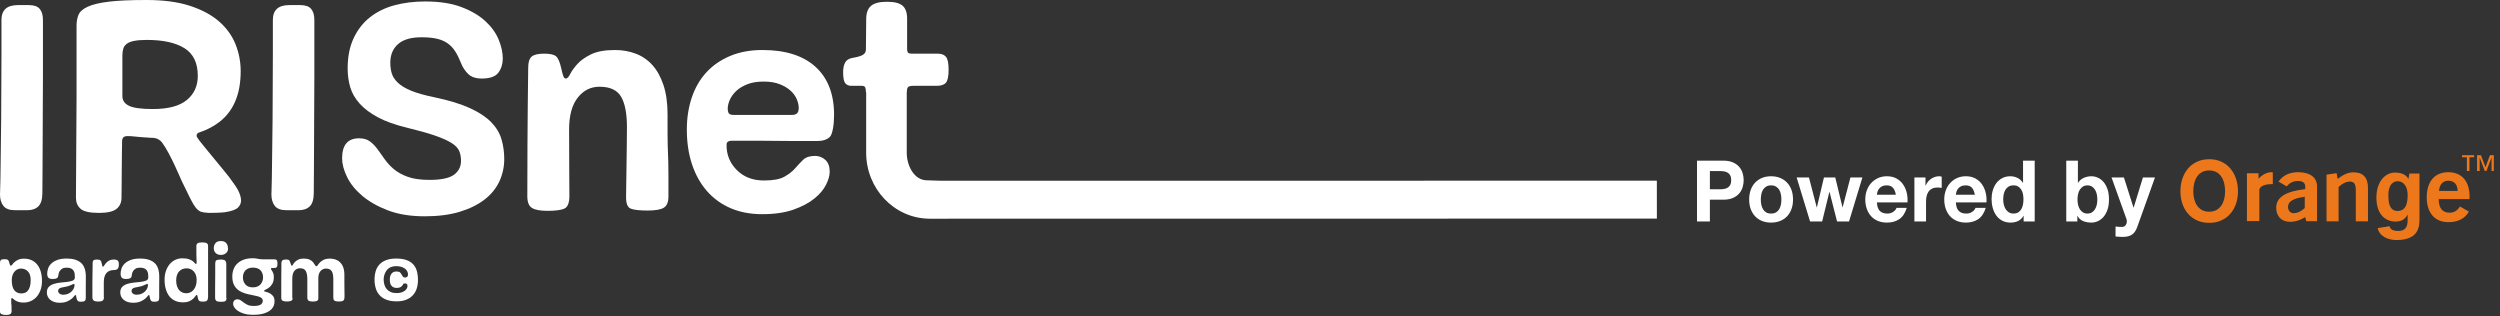
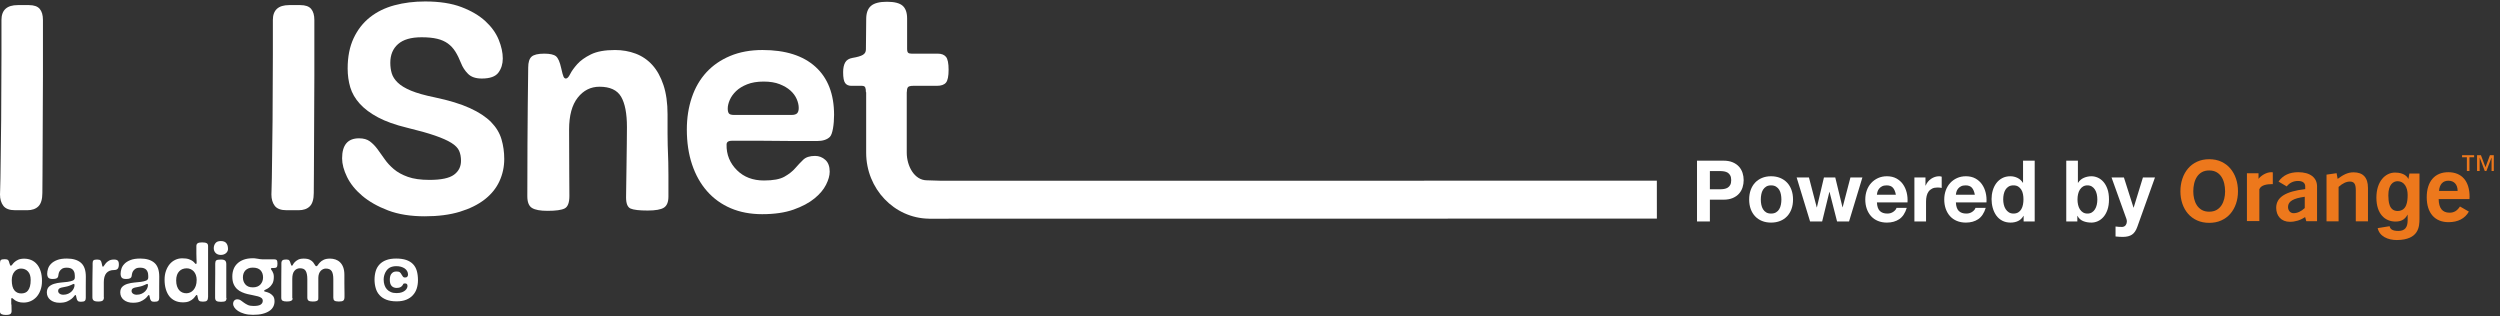
<svg xmlns="http://www.w3.org/2000/svg" width="100%" height="inherit" viewBox="0 0 427 54" fill="none">
  <rect x="0" y="0" width="427" height="54" fill="#333333" stroke="none" />
  <path d="M3.044 0.871C1.18 0.871 0.25 1.718 0.25 3.411V9.319C0.25 12.015 0.232 15.729 0.2 20.463C0.166 22.951 0.141 24.998 0.125 26.605C0.108 28.211 0.091 29.481 0.075 30.414C0.058 31.347 0.041 32.02 0.025 32.435C0.008 32.85 0 33.109 0 33.213C0 34.008 0.191 34.656 0.574 35.156C0.956 35.657 1.63 35.907 2.595 35.907H4.64C5.472 35.907 6.113 35.683 6.562 35.234C7.011 34.785 7.236 34.025 7.236 32.953C7.236 32.332 7.243 31.226 7.261 29.636C7.277 28.048 7.286 26.277 7.286 24.324C7.286 22.372 7.293 20.385 7.31 18.363C7.327 16.342 7.335 14.572 7.335 13.051V3.411C7.335 2.582 7.152 1.952 6.786 1.519C6.42 1.088 5.805 0.871 4.94 0.871H3.044Z" class="path-white" style="fill: rgb(255, 255, 255);" />
-   <path d="M33.938 22.658C35.34 22.199 36.55 21.562 37.573 20.75C39.928 18.879 41.108 16.018 41.108 12.172C41.108 10.562 40.813 9.025 40.226 7.553C39.634 6.084 38.7 4.79 37.423 3.671C36.142 2.552 34.483 1.661 32.447 0.996C30.407 0.331 27.943 0 25.046 0C22.316 0 20.161 0.095 18.579 0.287C16.997 0.48 15.794 0.771 14.968 1.152C14.142 1.538 13.621 2.003 13.404 2.544C13.183 3.086 13.075 3.689 13.075 4.354V16.632L12.973 33.795C12.973 34.565 13.232 35.183 13.757 35.656C14.278 36.128 15.328 36.364 16.913 36.364C18.327 36.364 19.321 36.139 19.895 35.681C20.465 35.227 20.752 34.598 20.752 33.795C20.752 33.373 20.759 32.675 20.776 31.694C20.794 30.716 20.801 29.539 20.801 28.488C20.801 27.438 20.811 26.486 20.829 25.628C20.843 24.774 20.853 24.276 20.853 24.134C20.853 23.854 20.92 23.636 21.056 23.476C21.189 23.32 21.441 23.244 21.812 23.244C22.148 23.244 22.47 23.262 22.771 23.295C23.075 23.331 23.436 23.364 23.859 23.4C24.279 23.436 24.776 23.469 25.35 23.505C25.749 23.527 25.751 23.546 26.3 23.553C26.305 23.554 26.313 23.556 26.323 23.558C26.854 23.637 27.346 23.9 27.677 24.338C29.07 26.181 30.914 30.677 31.043 30.924C31.215 31.255 31.659 32.156 31.876 32.625C32.093 33.097 32.37 33.654 32.709 34.293C32.937 34.744 33.167 35.122 33.405 35.427C33.639 35.733 33.902 35.962 34.189 36.111C34.479 36.263 35.246 36.347 35.662 36.361C36.075 36.376 37.776 36.34 38.441 36.242C39.539 36.081 40.341 35.791 40.698 35.402C41.167 34.889 41.244 34.355 41.118 33.737C41.023 33.257 40.813 32.741 40.491 32.189C40.169 31.633 39.48 30.735 39.119 30.226C38.755 29.717 34.348 24.438 34.054 24.006L33.681 23.472C33.478 23.18 33.608 22.766 33.938 22.658ZM31.915 17.076C30.669 18.108 28.734 18.624 26.106 18.624C24.153 18.624 22.799 18.442 22.04 18.075C21.284 17.708 20.902 17.155 20.902 16.421V9.497C20.902 9.043 20.955 8.647 21.056 8.316C21.154 7.981 21.357 7.705 21.662 7.476C21.963 7.247 22.393 7.083 22.949 6.978C23.506 6.873 24.22 6.818 25.094 6.818C27.855 6.818 29.997 7.291 31.512 8.236C33.027 9.181 33.783 10.755 33.783 12.957C33.783 14.673 33.161 16.047 31.915 17.076Z" class="path-white" style="fill: rgb(255, 255, 255);" />
  <path d="M49.4 0.871C47.536 0.871 46.605 1.718 46.605 3.411V9.319C46.605 12.015 46.588 15.729 46.555 20.463C46.522 22.951 46.497 24.998 46.48 26.605C46.463 28.211 46.447 29.481 46.43 30.414C46.413 31.347 46.397 32.02 46.381 32.435C46.363 32.85 46.356 33.109 46.356 33.213C46.356 34.008 46.547 34.656 46.929 35.156C47.311 35.657 47.985 35.907 48.95 35.907H50.996C51.827 35.907 52.468 35.683 52.917 35.234C53.367 34.785 53.591 34.025 53.591 32.953C53.591 32.332 53.599 31.226 53.616 29.636C53.632 28.048 53.641 26.277 53.641 24.324C53.641 22.372 53.649 20.385 53.666 18.363C53.682 16.342 53.691 14.572 53.691 13.051V3.411C53.691 2.582 53.508 1.952 53.142 1.519C52.775 1.088 52.16 0.871 51.296 0.871H49.4Z" class="path-white" style="fill: rgb(255, 255, 255);" />
  <path d="M77.542 29.843C76.744 30.432 75.347 30.725 73.351 30.725C71.854 30.725 70.623 30.552 69.658 30.206C68.693 29.862 67.894 29.421 67.263 28.885C66.631 28.35 66.107 27.779 65.691 27.175C65.275 26.571 64.868 26 64.469 25.464C64.07 24.929 63.637 24.488 63.171 24.143C62.705 23.798 62.09 23.624 61.325 23.624C59.395 23.624 58.431 24.765 58.431 27.045C58.431 28.013 58.713 29.075 59.279 30.233C59.845 31.39 60.709 32.461 61.874 33.446C63.038 34.431 64.502 35.26 66.265 35.934C68.028 36.607 70.124 36.945 72.553 36.945C74.848 36.945 76.844 36.685 78.54 36.167C80.237 35.649 81.65 34.949 82.782 34.068C83.912 33.187 84.753 32.151 85.302 30.958C85.851 29.766 86.125 28.497 86.125 27.149C86.125 25.974 85.967 24.851 85.651 23.78C85.335 22.71 84.744 21.733 83.88 20.852C83.014 19.97 81.809 19.176 80.262 18.468C78.715 17.76 76.711 17.146 74.249 16.628C72.553 16.283 71.205 15.902 70.207 15.488C69.209 15.073 68.453 14.615 67.937 14.114C67.421 13.613 67.08 13.087 66.914 12.533C66.747 11.981 66.664 11.376 66.664 10.719C66.664 9.372 67.105 8.309 67.987 7.532C68.868 6.754 70.207 6.365 72.004 6.365C73.068 6.365 73.958 6.452 74.673 6.625C75.388 6.798 75.996 7.066 76.494 7.428C76.993 7.791 77.418 8.249 77.767 8.801C78.116 9.355 78.441 10.011 78.74 10.771C79.006 11.463 79.405 12.076 79.938 12.611C80.469 13.147 81.251 13.414 82.283 13.414C83.68 13.414 84.628 13.078 85.127 12.404C85.626 11.73 85.876 10.927 85.876 9.994C85.876 8.992 85.642 7.921 85.177 6.78C84.711 5.64 83.955 4.586 82.906 3.618C81.858 2.652 80.494 1.848 78.815 1.209C77.135 0.57 75.064 0.25 72.602 0.25C70.739 0.25 69.001 0.466 67.388 0.897C65.774 1.33 64.377 2.012 63.197 2.945C62.015 3.878 61.084 5.07 60.402 6.521C59.72 7.972 59.379 9.701 59.379 11.704C59.379 12.844 59.529 13.916 59.828 14.918C60.127 15.92 60.668 16.853 61.45 17.717C62.231 18.581 63.271 19.358 64.569 20.049C65.866 20.74 67.513 21.328 69.508 21.811C71.505 22.295 73.101 22.744 74.299 23.158C75.496 23.573 76.427 23.987 77.093 24.402C77.758 24.817 78.199 25.266 78.415 25.75C78.632 26.235 78.74 26.805 78.74 27.46C78.74 28.463 78.341 29.256 77.542 29.843Z" class="path-white" style="fill: rgb(255, 255, 255);" />
  <path d="M114.093 26.216C114.076 25.802 114.06 25.327 114.044 24.791C114.026 24.256 114.018 23.591 114.018 22.795V19.53C114.018 17.595 113.785 15.928 113.32 14.529C112.853 13.13 112.222 11.989 111.423 11.108C110.625 10.226 109.677 9.579 108.579 9.164C107.482 8.749 106.3 8.543 105.037 8.543C103.307 8.543 101.934 8.794 100.92 9.294C99.905 9.795 99.124 10.357 98.575 10.978C98.026 11.6 97.626 12.162 97.377 12.663C97.127 13.164 96.886 13.414 96.653 13.414C96.486 13.414 96.354 13.311 96.254 13.103C96.155 12.896 96.021 12.412 95.855 11.652C95.622 10.581 95.323 9.899 94.957 9.605C94.591 9.312 93.925 9.164 92.961 9.164C91.896 9.164 91.173 9.337 90.791 9.682C90.408 10.028 90.217 10.65 90.217 11.548C90.217 11.963 90.208 12.697 90.192 13.751C90.175 14.805 90.158 16.23 90.142 18.027C90.124 19.824 90.108 22.001 90.092 24.557C90.075 27.115 90.067 30.103 90.067 33.523C90.067 34.526 90.333 35.191 90.865 35.519C91.397 35.848 92.279 36.011 93.51 36.011C94.94 36.011 95.921 35.874 96.454 35.597C96.986 35.32 97.252 34.612 97.252 33.472C97.252 32.573 97.244 31.243 97.227 29.48C97.21 27.718 97.202 25.266 97.202 22.122C97.202 19.737 97.693 17.923 98.675 16.679C99.656 15.435 100.895 14.813 102.392 14.813C104.188 14.813 105.419 15.383 106.085 16.523C106.75 17.664 107.082 19.392 107.082 21.707C107.082 22.363 107.074 23.313 107.058 24.557C107.04 25.801 107.024 27.063 107.008 28.34C106.991 29.619 106.974 30.776 106.958 31.813C106.941 32.85 106.933 33.489 106.933 33.73C106.933 34.767 107.19 35.398 107.706 35.623C108.222 35.847 109.195 35.959 110.625 35.959C111.955 35.959 112.879 35.795 113.395 35.467C113.91 35.139 114.168 34.508 114.168 33.575V29.947C114.168 29.048 114.16 28.306 114.143 27.718C114.126 27.131 114.11 26.631 114.093 26.216Z" class="path-white" style="fill: rgb(255, 255, 255);" />
  <path d="M139.292 11.418C137.179 9.5 134.16 8.542 130.235 8.542C128.172 8.542 126.335 8.879 124.721 9.553C123.108 10.226 121.752 11.159 120.655 12.351C119.557 13.543 118.725 14.978 118.16 16.653C117.594 18.33 117.311 20.151 117.311 22.122C117.311 24.333 117.611 26.328 118.21 28.108C118.808 29.888 119.665 31.408 120.779 32.669C121.894 33.93 123.241 34.897 124.821 35.571C126.401 36.244 128.189 36.582 130.185 36.582C132.281 36.582 134.06 36.322 135.525 35.804C136.988 35.286 138.177 34.656 139.092 33.912C140.007 33.17 140.672 32.383 141.088 31.554C141.504 30.725 141.712 29.982 141.712 29.325C141.712 28.428 141.463 27.753 140.964 27.304C140.464 26.855 139.882 26.63 139.217 26.63C138.319 26.63 137.645 26.846 137.196 27.278C136.747 27.71 136.289 28.194 135.824 28.729C135.358 29.266 134.743 29.749 133.978 30.18C133.212 30.613 132.048 30.828 130.485 30.828C128.589 30.828 127.049 30.241 125.869 29.066C124.688 27.892 124.051 26.422 124.098 24.661C124.114 24.055 124.729 24.033 125.295 24.033H129.212C130.193 24.033 131.241 24.042 132.356 24.059C133.47 24.076 134.518 24.085 135.5 24.085H139.566C140.531 24.085 141.254 23.852 141.737 23.385C142.219 22.919 142.46 21.188 142.46 19.633C142.46 16.075 141.404 13.336 139.292 11.418ZM136.148 19.349C135.965 19.538 135.641 19.633 135.175 19.633H125.395C124.929 19.633 124.63 19.547 124.497 19.375C124.363 19.202 124.297 18.925 124.297 18.545C124.297 18.096 124.414 17.604 124.646 17.068C124.879 16.533 125.237 16.031 125.719 15.565C126.201 15.098 126.834 14.71 127.616 14.399C128.397 14.087 129.337 13.932 130.435 13.932C131.499 13.932 132.406 14.079 133.155 14.373C133.903 14.667 134.518 15.03 135.001 15.461C135.483 15.893 135.84 16.377 136.074 16.912C136.306 17.449 136.423 17.958 136.423 18.442C136.423 18.856 136.331 19.159 136.148 19.349Z" class="path-white" style="fill: rgb(255, 255, 255);" />
  <path d="M282.989 30.86L160.71 30.871L158.321 30.797C156.156 30.797 154.872 28.329 154.872 26.08V15.746H154.885C154.885 15.366 154.943 15.09 155.06 14.917C155.176 14.745 155.484 14.658 155.983 14.658H160.025C160.756 14.658 161.272 14.476 161.572 14.113C161.871 13.751 162.021 13.017 162.021 11.911C162.021 10.805 161.871 10.071 161.572 9.708C161.272 9.345 160.806 9.164 160.175 9.164H155.684C155.417 9.164 155.226 9.112 155.11 9.008C154.993 8.905 154.935 8.681 154.935 8.335V3.152C154.935 2.15 154.677 1.424 154.162 0.975C153.646 0.526 152.756 0.301 151.492 0.301C150.228 0.301 149.321 0.534 148.773 1.001C148.224 1.467 147.949 2.219 147.949 3.255C147.949 3.947 147.941 4.802 147.924 5.821C147.907 6.841 147.899 7.713 147.899 8.438C147.899 8.853 147.725 9.164 147.375 9.371C147.026 9.579 146.435 9.752 145.604 9.889C145.005 9.993 144.589 10.252 144.357 10.667C144.124 11.082 144.007 11.634 144.007 12.326C144.007 13.259 144.123 13.881 144.357 14.192C144.589 14.502 144.938 14.658 145.405 14.658H147.201C147.5 14.658 147.691 14.745 147.775 14.917C147.857 15.09 147.899 15.366 147.899 15.746H147.941V26.08C147.941 32.246 152.729 37.264 158.646 37.351L158.673 37.353C158.716 37.353 158.757 37.359 158.8 37.359H162.021L162.02 37.349L282.994 37.34" class="path-white" style="fill: rgb(255, 255, 255);" />
  <path d="M294.359 27.442C294.985 27.442 295.517 27.537 295.956 27.725C296.395 27.915 296.752 28.164 297.028 28.475C297.303 28.785 297.503 29.14 297.63 29.538C297.756 29.935 297.819 30.347 297.819 30.774C297.819 31.19 297.756 31.601 297.63 32.003C297.503 32.405 297.303 32.762 297.028 33.073C296.752 33.383 296.395 33.632 295.956 33.822C295.517 34.01 294.985 34.105 294.359 34.105H292.048V37.829H289.849V27.443L294.359 27.442ZM293.757 32.33C294.009 32.33 294.252 32.311 294.485 32.272C294.718 32.234 294.924 32.158 295.101 32.046C295.279 31.935 295.421 31.778 295.529 31.574C295.635 31.37 295.69 31.103 295.69 30.774C295.69 30.443 295.636 30.177 295.529 29.973C295.421 29.769 295.279 29.612 295.101 29.5C294.924 29.389 294.718 29.314 294.485 29.275C294.252 29.236 294.009 29.216 293.757 29.216H292.048V32.33L293.757 32.33Z" class="path-white" style="fill: rgb(255, 255, 255);" />
  <path d="M299.023 32.44C299.201 31.95 299.453 31.533 299.78 31.188C300.106 30.845 300.498 30.577 300.956 30.388C301.414 30.199 301.927 30.104 302.497 30.104C303.066 30.104 303.582 30.199 304.044 30.388C304.507 30.577 304.901 30.844 305.228 31.188C305.555 31.533 305.807 31.95 305.984 32.44C306.162 32.93 306.25 33.475 306.25 34.076C306.25 34.678 306.162 35.221 305.984 35.705C305.807 36.191 305.555 36.605 305.228 36.949C304.901 37.294 304.507 37.558 304.044 37.742C303.582 37.926 303.066 38.019 302.497 38.019C301.927 38.019 301.414 37.926 300.956 37.742C300.498 37.558 300.106 37.294 299.78 36.949C299.453 36.605 299.2 36.191 299.023 35.705C298.846 35.221 298.757 34.678 298.757 34.076C298.757 33.475 298.846 32.93 299.023 32.44ZM300.83 34.956C300.886 35.242 300.982 35.499 301.117 35.727C301.252 35.956 301.432 36.136 301.657 36.273C301.881 36.409 302.161 36.477 302.497 36.477C302.833 36.477 303.115 36.409 303.344 36.273C303.573 36.136 303.755 35.955 303.891 35.727C304.026 35.499 304.122 35.242 304.177 34.956C304.233 34.67 304.262 34.377 304.262 34.076C304.262 33.775 304.233 33.479 304.177 33.189C304.122 32.897 304.026 32.64 303.891 32.417C303.755 32.195 303.573 32.013 303.344 31.872C303.115 31.731 302.833 31.661 302.497 31.661C302.161 31.661 301.881 31.731 301.657 31.872C301.433 32.013 301.253 32.195 301.117 32.417C300.982 32.64 300.886 32.897 300.83 33.189C300.774 33.479 300.746 33.775 300.746 34.076C300.746 34.377 300.774 34.67 300.83 34.956Z" class="path-white" style="fill: rgb(255, 255, 255);" />
  <path d="M313.772 37.829L312.483 32.781H312.455L311.222 37.829H309.163L306.866 30.308H308.967L310.298 35.415H310.326L311.53 30.308H313.463L314.696 35.399H314.724L316.054 30.308H318.099L315.816 37.829H313.772Z" class="path-white" style="fill: rgb(255, 255, 255);" />
  <path d="M321.069 36.025C321.367 36.326 321.797 36.477 322.357 36.477C322.759 36.477 323.104 36.373 323.394 36.163C323.683 35.955 323.861 35.734 323.926 35.501H325.677C325.397 36.403 324.967 37.049 324.388 37.437C323.809 37.825 323.109 38.019 322.287 38.019C321.718 38.019 321.204 37.923 320.747 37.735C320.289 37.545 319.902 37.277 319.584 36.928C319.267 36.579 319.022 36.161 318.849 35.676C318.676 35.191 318.59 34.658 318.59 34.076C318.59 33.514 318.678 32.99 318.856 32.505C319.033 32.02 319.285 31.601 319.612 31.247C319.939 30.892 320.329 30.614 320.782 30.41C321.235 30.206 321.736 30.104 322.287 30.104C322.903 30.104 323.44 30.228 323.898 30.475C324.355 30.723 324.732 31.055 325.026 31.472C325.32 31.889 325.532 32.364 325.663 32.897C325.794 33.431 325.84 33.988 325.803 34.57H320.579C320.607 35.24 320.77 35.724 321.069 36.025ZM323.316 32.068C323.079 31.797 322.716 31.661 322.231 31.661C321.914 31.661 321.65 31.717 321.44 31.829C321.23 31.94 321.062 32.078 320.935 32.242C320.81 32.408 320.721 32.583 320.669 32.767C320.618 32.951 320.587 33.116 320.579 33.261H323.814C323.72 32.738 323.555 32.34 323.316 32.068Z" class="path-white" style="fill: rgb(255, 255, 255);" />
  <path d="M328.87 30.308V31.705H328.898C328.991 31.472 329.117 31.256 329.276 31.057C329.435 30.858 329.617 30.688 329.822 30.548C330.027 30.407 330.247 30.298 330.481 30.22C330.714 30.143 330.957 30.104 331.209 30.104C331.34 30.104 331.484 30.129 331.643 30.177V32.097C331.55 32.078 331.438 32.062 331.306 32.046C331.176 32.032 331.05 32.025 330.929 32.025C330.565 32.025 330.256 32.087 330.004 32.214C329.752 32.34 329.549 32.512 329.395 32.73C329.241 32.948 329.131 33.203 329.066 33.494C329.001 33.785 328.968 34.1 328.968 34.439V37.829H326.979V30.308L328.87 30.308Z" class="path-white" style="fill: rgb(255, 255, 255);" />
  <path d="M334.556 36.025C334.855 36.326 335.285 36.477 335.845 36.477C336.246 36.477 336.592 36.373 336.881 36.163C337.171 35.955 337.348 35.734 337.413 35.501H339.164C338.884 36.403 338.455 37.049 337.876 37.437C337.296 37.825 336.596 38.019 335.775 38.019C335.205 38.019 334.692 37.923 334.234 37.735C333.777 37.545 333.389 37.277 333.072 36.928C332.754 36.579 332.509 36.161 332.336 35.676C332.164 35.191 332.077 34.658 332.077 34.076C332.077 33.514 332.166 32.99 332.343 32.505C332.52 32.02 332.773 31.601 333.099 31.247C333.427 30.892 333.816 30.614 334.269 30.41C334.722 30.206 335.224 30.104 335.775 30.104C336.391 30.104 336.928 30.228 337.386 30.475C337.843 30.723 338.219 31.055 338.513 31.472C338.807 31.889 339.019 32.364 339.15 32.897C339.281 33.431 339.328 33.988 339.29 34.57H334.066C334.094 35.24 334.257 35.724 334.556 36.025ZM336.804 32.068C336.566 31.797 336.204 31.661 335.719 31.661C335.401 31.661 335.137 31.717 334.927 31.829C334.717 31.94 334.549 32.078 334.423 32.242C334.297 32.408 334.208 32.583 334.157 32.767C334.106 32.951 334.075 33.116 334.066 33.261H337.301C337.207 32.738 337.042 32.34 336.804 32.068Z" class="path-white" style="fill: rgb(255, 255, 255);" />
  <path d="M345.607 36.869C345.373 37.276 345.067 37.57 344.689 37.749C344.311 37.929 343.884 38.019 343.408 38.019C342.866 38.019 342.39 37.909 341.979 37.691C341.568 37.473 341.23 37.177 340.964 36.804C340.698 36.43 340.497 36.001 340.361 35.517C340.226 35.031 340.159 34.527 340.159 34.004C340.159 33.499 340.226 33.012 340.361 32.542C340.497 32.071 340.698 31.656 340.964 31.298C341.23 30.939 341.564 30.649 341.965 30.432C342.367 30.214 342.834 30.104 343.366 30.104C343.795 30.104 344.204 30.199 344.591 30.388C344.979 30.577 345.285 30.857 345.509 31.225H345.537V27.443H347.526V37.829H345.635V36.869L345.607 36.869ZM345.523 33.152C345.467 32.865 345.371 32.614 345.235 32.395C345.1 32.177 344.925 32.001 344.71 31.864C344.495 31.729 344.225 31.66 343.898 31.66C343.571 31.66 343.296 31.729 343.071 31.864C342.848 32.001 342.668 32.179 342.532 32.403C342.397 32.626 342.299 32.88 342.238 33.166C342.177 33.453 342.147 33.751 342.147 34.061C342.147 34.352 342.18 34.643 342.245 34.934C342.31 35.224 342.415 35.485 342.56 35.712C342.705 35.94 342.887 36.124 343.106 36.265C343.326 36.406 343.59 36.476 343.898 36.476C344.225 36.476 344.498 36.408 344.717 36.272C344.937 36.136 345.112 35.955 345.243 35.726C345.373 35.499 345.467 35.24 345.523 34.948C345.579 34.657 345.607 34.356 345.607 34.046C345.607 33.736 345.579 33.438 345.523 33.152Z" class="path-white" style="fill: rgb(255, 255, 255);" />
  <path d="M354.906 27.442V31.225H354.934C355.177 30.837 355.506 30.553 355.921 30.373C356.337 30.194 356.769 30.104 357.217 30.104C357.582 30.104 357.941 30.182 358.296 30.337C358.651 30.492 358.97 30.729 359.255 31.05C359.54 31.37 359.771 31.78 359.949 32.279C360.126 32.779 360.215 33.373 360.215 34.061C360.215 34.75 360.126 35.344 359.949 35.844C359.771 36.343 359.54 36.753 359.255 37.073C358.97 37.392 358.651 37.631 358.296 37.786C357.941 37.941 357.582 38.019 357.217 38.019C356.685 38.019 356.209 37.931 355.788 37.757C355.368 37.582 355.051 37.286 354.836 36.869H354.808V37.829H352.917V27.442H354.906ZM358.128 33.159C358.062 32.869 357.96 32.612 357.819 32.389C357.68 32.166 357.504 31.988 357.294 31.858C357.084 31.727 356.83 31.66 356.531 31.66C356.241 31.66 355.989 31.727 355.775 31.858C355.56 31.988 355.383 32.166 355.242 32.389C355.102 32.612 355 32.869 354.934 33.159C354.869 33.451 354.836 33.755 354.836 34.076C354.836 34.386 354.869 34.687 354.934 34.978C355 35.268 355.102 35.526 355.242 35.748C355.383 35.972 355.56 36.149 355.775 36.279C355.989 36.411 356.241 36.477 356.531 36.477C356.83 36.477 357.084 36.411 357.294 36.279C357.504 36.149 357.679 35.972 357.819 35.748C357.96 35.526 358.062 35.268 358.128 34.978C358.193 34.687 358.226 34.386 358.226 34.076C358.226 33.755 358.193 33.451 358.128 33.159Z" class="path-white" style="fill: rgb(255, 255, 255);" />
  <path d="M364.151 40.069C363.767 40.332 363.235 40.463 362.554 40.463C362.348 40.463 362.145 40.455 361.944 40.441C361.744 40.426 361.541 40.408 361.335 40.39V38.687C361.522 38.707 361.713 38.726 361.909 38.746C362.105 38.765 362.302 38.77 362.498 38.76C362.759 38.731 362.953 38.624 363.079 38.44C363.205 38.256 363.268 38.052 363.268 37.829C363.268 37.664 363.24 37.51 363.184 37.363L360.649 30.308H362.764L364.402 35.458H364.43L366.013 30.308H368.072L365.047 38.76C364.832 39.371 364.533 39.808 364.151 40.069Z" class="path-white" style="fill: rgb(255, 255, 255);" />
  <path class="path-orange" d="M372.75 30.519C372.974 29.855 373.297 29.275 373.716 28.781C374.137 28.286 374.652 27.898 375.264 27.617C375.876 27.335 376.564 27.194 377.33 27.194C378.105 27.194 378.796 27.335 379.403 27.617C380.01 27.898 380.524 28.286 380.944 28.781C381.364 29.275 381.686 29.855 381.91 30.519C382.134 31.184 382.246 31.903 382.246 32.679C382.246 33.436 382.134 34.141 381.91 34.796C381.686 35.45 381.364 36.02 380.944 36.505C380.524 36.99 380.01 37.371 379.403 37.647C378.796 37.923 378.105 38.062 377.33 38.062C376.564 38.062 375.876 37.923 375.264 37.647C374.652 37.371 374.136 36.99 373.716 36.505C373.296 36.02 372.974 35.45 372.75 34.796C372.526 34.141 372.414 33.436 372.414 32.679C372.414 31.903 372.526 31.184 372.75 30.519ZM374.76 33.953C374.858 34.364 375.015 34.735 375.229 35.066C375.444 35.395 375.724 35.66 376.069 35.858C376.415 36.057 376.835 36.156 377.33 36.156C377.825 36.156 378.245 36.057 378.591 35.858C378.936 35.66 379.216 35.395 379.431 35.066C379.645 34.735 379.802 34.364 379.9 33.953C379.998 33.54 380.047 33.116 380.047 32.679C380.047 32.224 379.998 31.782 379.9 31.356C379.802 30.929 379.645 30.549 379.431 30.214C379.216 29.879 378.936 29.612 378.591 29.413C378.245 29.214 377.825 29.115 377.33 29.115C376.835 29.115 376.415 29.214 376.069 29.413C375.724 29.612 375.444 29.879 375.229 30.214C375.015 30.549 374.858 30.929 374.76 31.356C374.662 31.782 374.613 32.224 374.613 32.679C374.613 33.116 374.662 33.54 374.76 33.953Z" style="fill: rgb(237, 120, 28);" />
  <path class="path-orange" d="M383.776 29.599H385.756V30.554C386.136 30.036 387.055 29.412 387.935 29.412C388.015 29.412 388.115 29.412 388.195 29.433V31.447H388.095C387.195 31.447 386.195 31.593 385.895 32.32V37.76H383.776L383.776 29.599Z" style="fill: rgb(237, 120, 28);" />
  <path class="path-orange" d="M390.794 35.352C390.794 35.891 391.133 36.411 391.734 36.411C392.393 36.411 393.013 36.12 393.653 35.539V33.607C391.714 33.877 390.794 34.376 390.794 35.352ZM393.713 37.075C392.914 37.615 392.033 37.885 391.114 37.885C389.635 37.885 388.775 36.867 388.775 35.497C388.775 33.67 390.394 32.693 393.733 32.299V31.842C393.733 31.24 393.293 30.908 392.494 30.908C391.693 30.908 391.034 31.24 390.574 31.842L389.174 31.012C389.914 29.952 391.034 29.412 392.533 29.412C394.593 29.412 395.752 30.347 395.752 31.842V37.781H393.913L393.713 37.075Z" style="fill: rgb(237, 120, 28);" />
  <path class="path-orange" d="M397.371 29.828L399.09 29.579L399.27 30.555C400.25 29.828 401.01 29.433 401.989 29.433C403.609 29.433 404.449 30.326 404.449 32.091V37.801H402.369V32.465C402.369 31.468 402.109 31.012 401.37 31.012C400.75 31.012 400.13 31.302 399.431 31.925V37.801H397.371L397.371 29.828Z" style="fill: rgb(237, 120, 28);" />
  <path class="path-orange" d="M413.245 29.579V37.345C413.245 38.716 413.145 40.958 409.387 41C407.827 41 406.407 40.356 406.108 38.965L408.147 38.633C408.227 39.027 408.467 39.443 409.627 39.443C410.706 39.443 411.226 38.902 411.226 37.636V36.681L411.206 36.66C410.886 37.262 410.366 37.843 409.167 37.843C407.327 37.843 405.888 36.514 405.888 33.753C405.888 31.012 407.387 29.475 409.067 29.475C410.646 29.475 411.226 30.223 411.366 30.617H411.346L411.525 29.641H413.245L413.245 29.579ZM409.527 36.037C411.106 36.016 411.226 34.355 411.226 33.275C411.226 31.987 410.626 30.949 409.507 30.949C408.767 30.949 407.927 31.51 407.927 33.358C407.948 34.375 408.007 36.037 409.527 36.037Z" style="fill: rgb(237, 120, 28);" />
  <path class="path-orange" d="M419.762 32.611C419.762 31.51 419.163 30.866 418.183 30.866C417.243 30.866 416.664 31.489 416.584 32.611H419.762ZM418.203 37.947C415.884 37.947 414.485 36.39 414.485 33.69C414.485 30.97 415.884 29.413 418.163 29.413C420.443 29.413 421.802 30.908 421.802 33.587C421.802 33.732 421.782 33.877 421.782 34.002H416.523C416.544 35.559 417.163 36.327 418.383 36.327C419.163 36.327 419.682 35.995 420.162 35.268L421.682 36.14C421.022 37.323 419.823 37.947 418.203 37.947Z" style="fill: rgb(237, 120, 28);" />
  <path class="path-orange" d="M426 29.205H425.56V26.941H425.54L424.681 29.205H424.401L423.542 26.941H423.522V29.205H423.081V26.505H423.742L424.521 28.561L425.281 26.505H425.941V29.205H426ZM422.601 26.858H421.782V29.205H421.342V26.858H420.522V26.505H422.581V26.858H422.601Z" style="fill: rgb(237, 120, 28);" />
  <path d="M1.96 52C1.96 52.18 1.96 52.38 1.97 52.59C1.97 52.8 1.98 52.98 1.98 53.12C1.98 53.34 1.92 53.51 1.79 53.62C1.66 53.73 1.4 53.79 0.99 53.79C0.69 53.79 0.45 53.75 0.26 53.66C0.07 53.57 -0.02 53.39 -0.02 53.13C-0.02 52.21 -0.02 51.28 -0.02 50.36C-0.02 49.43 -0.02 48.59 -0.01 47.82C-0.01 47.05 -0.01 46.41 -1.95317e-05 45.89C-1.95317e-05 45.37 -1.95317e-05 45.05 -1.95317e-05 44.93C-1.95317e-05 44.69 0.05 44.52 0.14 44.42C0.23 44.32 0.46 44.27 0.82 44.27C1.09 44.27 1.27 44.32 1.37 44.41C1.47 44.5 1.56 44.71 1.63 45.02C1.67 45.16 1.7 45.25 1.73 45.3C1.76 45.35 1.8 45.38 1.85 45.38C1.93 45.38 2.02 45.32 2.1 45.19C2.18 45.07 2.3 44.93 2.46 44.78C2.62 44.63 2.83 44.5 3.09 44.37C3.35 44.25 3.7 44.18 4.13 44.18C4.56 44.18 4.98 44.26 5.35 44.42C5.72 44.58 6.05 44.82 6.32 45.15C6.59 45.47 6.8 45.87 6.95 46.35C7.1 46.83 7.17 47.37 7.17 47.99C7.17 48.61 7.08 49.11 6.91 49.57C6.74 50.03 6.51 50.42 6.22 50.73C5.93 51.04 5.6 51.28 5.22 51.44C4.85 51.6 4.45 51.68 4.04 51.68C3.68 51.68 3.38 51.64 3.15 51.56C2.91 51.48 2.72 51.39 2.58 51.3C2.44 51.21 2.32 51.11 2.24 51.03C2.16 50.95 2.09 50.91 2.04 50.91C1.96 50.91 1.92 50.97 1.92 51.08V52.02L1.96 52ZM3.62 50.12C3.87 50.12 4.09 50.08 4.29 50C4.49 49.92 4.66 49.79 4.79 49.61C4.93 49.43 5.04 49.19 5.12 48.9C5.2 48.61 5.24 48.24 5.24 47.81C5.24 47.18 5.09 46.7 4.78 46.37C4.48 46.04 4.07 45.87 3.58 45.87C3.38 45.87 3.18 45.91 2.99 46C2.8 46.09 2.63 46.21 2.49 46.38C2.34 46.55 2.22 46.75 2.14 47C2.06 47.25 2.01 47.52 2.01 47.84C2.01 48.64 2.16 49.22 2.45 49.58C2.74 49.94 3.13 50.12 3.63 50.12H3.62Z" class="path-white-bottom" style="fill: rgb(255, 255, 255);" />
  <path d="M12.77 47.02C12.77 46.62 12.66 46.31 12.44 46.07C12.22 45.84 11.88 45.72 11.41 45.72C11.05 45.72 10.78 45.78 10.59 45.91C10.4 46.04 10.26 46.18 10.17 46.34C10.08 46.5 10.02 46.66 10 46.82C9.98 46.98 9.96 47.1 9.94 47.19C9.91 47.34 9.83 47.45 9.69 47.53C9.55 47.61 9.32 47.65 9 47.65C8.62 47.65 8.37 47.57 8.25 47.42C8.13 47.27 8.06 47.04 8.06 46.75C8.06 46.49 8.11 46.21 8.2 45.91C8.29 45.61 8.46 45.32 8.71 45.07C8.96 44.81 9.3 44.59 9.74 44.42C10.18 44.24 10.74 44.16 11.43 44.16C12.46 44.16 13.26 44.4 13.82 44.88C14.38 45.36 14.66 46.15 14.66 47.25C14.66 47.88 14.65 48.44 14.65 48.95V50.9C14.65 51.11 14.6 51.27 14.49 51.38C14.38 51.49 14.15 51.54 13.79 51.54C13.55 51.54 13.38 51.49 13.29 51.39C13.19 51.29 13.13 51.16 13.09 50.99C13.03 50.72 13 50.55 12.98 50.49C12.96 50.42 12.93 50.39 12.88 50.39C12.82 50.39 12.75 50.46 12.65 50.6C12.55 50.74 12.41 50.89 12.21 51.05C12.01 51.21 11.76 51.36 11.44 51.5C11.12 51.64 10.69 51.71 10.17 51.71C9.85 51.71 9.55 51.67 9.28 51.58C9.01 51.49 8.78 51.37 8.6 51.22C8.41 51.07 8.26 50.88 8.16 50.67C8.06 50.46 8 50.22 8 49.96C8 49.54 8.12 49.21 8.35 48.98C8.59 48.75 8.88 48.59 9.24 48.48C9.59 48.37 9.98 48.3 10.39 48.26C10.8 48.22 11.18 48.18 11.54 48.14C11.89 48.09 12.19 48.02 12.43 47.92C12.66 47.82 12.78 47.65 12.78 47.41V47.08L12.77 47.02ZM12.73 48.71C12.73 48.56 12.69 48.49 12.61 48.49C12.56 48.49 12.51 48.51 12.44 48.54C12.38 48.57 12.29 48.61 12.19 48.66C12.09 48.71 11.96 48.76 11.82 48.81C11.67 48.87 11.49 48.92 11.28 48.96C11.09 49.01 10.91 49.04 10.74 49.07C10.57 49.1 10.43 49.13 10.31 49.18C10.19 49.23 10.1 49.29 10.03 49.37C9.97 49.45 9.93 49.56 9.93 49.69C9.93 49.87 10.01 50.03 10.17 50.15C10.33 50.27 10.54 50.34 10.81 50.34C11.13 50.34 11.41 50.28 11.65 50.17C11.89 50.06 12.09 49.92 12.25 49.76C12.41 49.59 12.53 49.42 12.61 49.23C12.69 49.04 12.73 48.87 12.73 48.71Z" class="path-white-bottom" style="fill: rgb(255, 255, 255);" />
  <path d="M17.75 50.77C17.75 51.02 17.69 51.2 17.56 51.32C17.43 51.44 17.17 51.5 16.77 51.5C16.4 51.5 16.14 51.44 16 51.33C15.85 51.21 15.78 51.03 15.78 50.77C15.78 49.86 15.78 49.06 15.78 48.38C15.78 47.7 15.79 47.12 15.8 46.65C15.8 46.18 15.82 45.81 15.82 45.53C15.82 45.25 15.82 45.05 15.82 44.94C15.82 44.71 15.87 44.55 15.98 44.46C16.09 44.37 16.29 44.33 16.58 44.33C16.87 44.33 17.06 44.38 17.16 44.48C17.26 44.58 17.34 44.75 17.38 45.01C17.42 45.25 17.45 45.4 17.48 45.46C17.51 45.52 17.54 45.55 17.59 45.55C17.65 45.55 17.71 45.49 17.78 45.36C17.85 45.24 17.96 45.1 18.09 44.94C18.22 44.79 18.4 44.65 18.62 44.52C18.84 44.39 19.13 44.33 19.49 44.33C19.78 44.33 19.98 44.39 20.11 44.51C20.24 44.63 20.3 44.84 20.3 45.15C20.3 45.28 20.3 45.4 20.27 45.52C20.25 45.64 20.21 45.74 20.16 45.83C20.1 45.92 20.02 45.99 19.92 46.04C19.81 46.09 19.67 46.12 19.5 46.12C18.32 46.12 17.73 46.82 17.73 48.21V50.78L17.75 50.77Z" class="path-white-bottom" style="fill: rgb(255, 255, 255);" />
  <path d="M25.31 47.02C25.31 46.62 25.2 46.31 24.98 46.07C24.76 45.84 24.42 45.72 23.95 45.72C23.59 45.72 23.32 45.78 23.13 45.91C22.94 46.04 22.8 46.18 22.71 46.34C22.62 46.5 22.56 46.66 22.54 46.82C22.52 46.98 22.5 47.1 22.48 47.19C22.45 47.34 22.37 47.45 22.23 47.53C22.09 47.61 21.86 47.65 21.54 47.65C21.16 47.65 20.91 47.57 20.79 47.42C20.67 47.27 20.6 47.04 20.6 46.75C20.6 46.49 20.65 46.21 20.74 45.91C20.83 45.61 21 45.32 21.25 45.07C21.5 44.81 21.84 44.59 22.28 44.42C22.72 44.24 23.28 44.16 23.97 44.16C25 44.16 25.8 44.4 26.36 44.88C26.92 45.36 27.2 46.15 27.2 47.25C27.2 47.88 27.19 48.44 27.19 48.95V50.9C27.19 51.11 27.14 51.27 27.03 51.38C26.92 51.49 26.69 51.54 26.33 51.54C26.09 51.54 25.92 51.49 25.83 51.39C25.73 51.29 25.67 51.16 25.63 50.99C25.57 50.72 25.54 50.55 25.52 50.49C25.5 50.42 25.47 50.39 25.42 50.39C25.36 50.39 25.29 50.46 25.19 50.6C25.09 50.74 24.95 50.89 24.75 51.05C24.55 51.21 24.3 51.36 23.98 51.5C23.66 51.64 23.23 51.71 22.71 51.71C22.39 51.71 22.09 51.67 21.82 51.58C21.55 51.49 21.32 51.37 21.14 51.22C20.95 51.07 20.8 50.88 20.7 50.67C20.6 50.46 20.54 50.22 20.54 49.96C20.54 49.54 20.66 49.21 20.89 48.98C21.13 48.75 21.42 48.59 21.78 48.48C22.13 48.37 22.52 48.3 22.93 48.26C23.34 48.22 23.72 48.18 24.08 48.14C24.43 48.09 24.73 48.02 24.97 47.92C25.2 47.82 25.32 47.65 25.32 47.41V47.08L25.31 47.02ZM25.27 48.71C25.27 48.56 25.23 48.49 25.15 48.49C25.1 48.49 25.05 48.51 24.98 48.54C24.92 48.57 24.83 48.61 24.73 48.66C24.63 48.71 24.5 48.76 24.36 48.81C24.21 48.87 24.03 48.92 23.82 48.96C23.63 49.01 23.45 49.04 23.28 49.07C23.11 49.1 22.97 49.13 22.85 49.18C22.73 49.23 22.64 49.29 22.57 49.37C22.51 49.45 22.47 49.56 22.47 49.69C22.47 49.87 22.55 50.03 22.71 50.15C22.87 50.27 23.08 50.34 23.35 50.34C23.67 50.34 23.95 50.28 24.19 50.17C24.43 50.06 24.63 49.92 24.79 49.76C24.95 49.59 25.07 49.42 25.15 49.23C25.23 49.04 25.27 48.87 25.27 48.71Z" class="path-white-bottom" style="fill: rgb(255, 255, 255);" />
  <path d="M35.52 50.8C35.52 51.07 35.46 51.25 35.33 51.36C35.21 51.47 34.99 51.52 34.67 51.52C34.35 51.52 34.14 51.47 34.03 51.38C33.91 51.29 33.84 51.14 33.8 50.92C33.75 50.68 33.72 50.53 33.7 50.47C33.68 50.41 33.64 50.38 33.59 50.38C33.54 50.38 33.47 50.44 33.38 50.57C33.3 50.7 33.17 50.84 33.01 51.01C32.84 51.17 32.62 51.32 32.34 51.45C32.06 51.58 31.69 51.64 31.23 51.64C30.73 51.64 30.29 51.55 29.9 51.37C29.51 51.19 29.19 50.93 28.92 50.6C28.66 50.26 28.46 49.86 28.32 49.38C28.18 48.91 28.11 48.37 28.11 47.78C28.11 47.19 28.19 46.71 28.35 46.26C28.51 45.81 28.72 45.43 28.99 45.11C29.26 44.79 29.58 44.55 29.94 44.38C30.3 44.21 30.7 44.12 31.12 44.12C31.6 44.12 31.98 44.17 32.26 44.27C32.54 44.37 32.76 44.48 32.92 44.6C33.08 44.72 33.19 44.83 33.26 44.93C33.33 45.03 33.4 45.08 33.46 45.08C33.54 45.08 33.58 45.02 33.58 44.91C33.58 44.85 33.58 44.76 33.58 44.64C33.58 44.52 33.57 44.36 33.56 44.15C33.56 43.94 33.54 43.66 33.54 43.32C33.54 42.98 33.54 42.55 33.54 42.03C33.54 41.81 33.61 41.65 33.76 41.55C33.91 41.45 34.16 41.4 34.52 41.4C34.88 41.4 35.15 41.45 35.31 41.54C35.47 41.63 35.54 41.8 35.54 42.04V42.79C35.54 43.21 35.54 43.72 35.54 44.32C35.54 44.92 35.54 45.56 35.54 46.26C35.54 46.96 35.54 47.61 35.54 48.23C35.54 48.85 35.54 49.4 35.54 49.86V50.78L35.52 50.8ZM31.85 50.09C32.06 50.09 32.27 50.04 32.48 49.95C32.69 49.86 32.87 49.72 33.04 49.53C33.21 49.34 33.34 49.1 33.44 48.82C33.54 48.53 33.59 48.19 33.59 47.8C33.59 47.49 33.54 47.21 33.45 46.96C33.36 46.71 33.23 46.5 33.08 46.34C32.92 46.17 32.74 46.05 32.54 45.96C32.34 45.87 32.12 45.83 31.89 45.83C31.64 45.83 31.41 45.87 31.19 45.95C30.97 46.03 30.78 46.16 30.62 46.33C30.45 46.5 30.32 46.72 30.23 46.97C30.14 47.23 30.09 47.54 30.09 47.9C30.09 48.28 30.14 48.61 30.23 48.88C30.32 49.16 30.45 49.38 30.6 49.56C30.76 49.74 30.94 49.87 31.15 49.96C31.36 50.05 31.59 50.09 31.84 50.09H31.85Z" class="path-white-bottom" style="fill: rgb(255, 255, 255);" />
  <path d="M38.95 42.48C38.95 42.78 38.83 43.04 38.6 43.24C38.36 43.44 38.07 43.54 37.72 43.54C37.34 43.54 37.05 43.43 36.83 43.21C36.62 42.99 36.51 42.72 36.51 42.39C36.51 42.06 36.61 41.77 36.8 41.53C36.99 41.29 37.29 41.17 37.7 41.17C38.14 41.17 38.46 41.29 38.65 41.53C38.84 41.77 38.94 42.08 38.94 42.47L38.95 42.48ZM38.69 50.88C38.69 51.14 38.63 51.31 38.51 51.41C38.39 51.5 38.14 51.55 37.75 51.55C37.36 51.55 37.1 51.5 36.95 51.39C36.81 51.28 36.74 51.1 36.74 50.83V50.33C36.74 50.05 36.74 49.72 36.74 49.33C36.74 48.94 36.74 48.52 36.75 48.07C36.75 47.62 36.75 47.19 36.76 46.78C36.77 46.37 36.76 46.01 36.76 45.69V45.02C36.76 44.76 36.82 44.58 36.93 44.48C37.05 44.38 37.31 44.33 37.73 44.33C38.09 44.33 38.33 44.39 38.46 44.52C38.59 44.65 38.65 44.84 38.65 45.1V46.82C38.65 47.21 38.65 47.62 38.65 48.04C38.65 48.47 38.65 48.87 38.65 49.26V50.89L38.69 50.88Z" class="path-white-bottom" style="fill: rgb(255, 255, 255);" />
  <path d="M46.41 45.79C46.32 45.79 46.27 45.83 46.27 45.9C46.27 45.96 46.3 46.02 46.35 46.08C46.4 46.14 46.46 46.23 46.52 46.34C46.58 46.45 46.64 46.57 46.69 46.72C46.74 46.87 46.77 47.05 46.77 47.27C46.77 47.79 46.68 48.19 46.51 48.47C46.34 48.76 46.15 48.97 45.94 49.13C45.73 49.29 45.54 49.39 45.37 49.46C45.2 49.53 45.11 49.61 45.11 49.69C45.11 49.75 45.2 49.81 45.39 49.84C45.57 49.88 45.78 49.95 46 50.05C46.22 50.16 46.42 50.32 46.61 50.53C46.8 50.74 46.89 51.06 46.89 51.48C46.89 51.8 46.82 52.1 46.67 52.39C46.52 52.67 46.3 52.92 45.99 53.12C45.68 53.32 45.3 53.49 44.84 53.6C44.38 53.72 43.84 53.77 43.22 53.77C42.65 53.77 42.15 53.71 41.72 53.58C41.29 53.46 40.94 53.3 40.65 53.11C40.37 52.92 40.16 52.72 40.02 52.5C39.88 52.28 39.81 52.08 39.81 51.9C39.81 51.69 39.87 51.51 40 51.35C40.13 51.2 40.31 51.12 40.55 51.12C40.76 51.12 40.95 51.18 41.12 51.3C41.29 51.42 41.46 51.55 41.65 51.69C41.84 51.83 42.06 51.96 42.31 52.08C42.56 52.2 42.89 52.26 43.3 52.26C43.89 52.26 44.3 52.18 44.53 52.02C44.76 51.86 44.88 51.65 44.88 51.38C44.88 51.18 44.81 51.02 44.66 50.9C44.51 50.78 44.32 50.69 44.07 50.62C43.83 50.55 43.55 50.49 43.23 50.43C42.92 50.37 42.6 50.31 42.28 50.23C41.96 50.15 41.64 50.05 41.33 49.91C41.02 49.78 40.74 49.6 40.49 49.37C40.25 49.14 40.05 48.86 39.9 48.51C39.75 48.16 39.68 47.73 39.68 47.21C39.68 46.78 39.75 46.37 39.89 45.99C40.03 45.61 40.25 45.28 40.54 45.01C40.83 44.73 41.19 44.51 41.63 44.35C42.07 44.19 42.58 44.11 43.16 44.11C43.34 44.11 43.5 44.11 43.64 44.14C43.79 44.16 43.92 44.18 44.05 44.2C44.17 44.22 44.29 44.24 44.41 44.26C44.53 44.28 44.65 44.29 44.78 44.29H46.8C47.03 44.29 47.19 44.34 47.27 44.44C47.35 44.54 47.39 44.73 47.39 45.03C47.39 45.33 47.35 45.52 47.27 45.62C47.19 45.72 47.04 45.77 46.84 45.77H46.38L46.41 45.79ZM44.93 47.38C44.93 46.89 44.79 46.49 44.51 46.18C44.23 45.87 43.79 45.71 43.18 45.71C42.89 45.71 42.64 45.75 42.43 45.84C42.22 45.93 42.04 46.05 41.9 46.2C41.76 46.35 41.66 46.53 41.59 46.73C41.52 46.93 41.49 47.15 41.49 47.38C41.49 47.85 41.63 48.25 41.91 48.58C42.19 48.91 42.61 49.08 43.18 49.08C43.75 49.08 44.2 48.91 44.49 48.58C44.78 48.25 44.93 47.85 44.93 47.38Z" class="path-white-bottom" style="fill: rgb(255, 255, 255);" />
  <path d="M49.98 50.92C49.98 51 49.97 51.08 49.95 51.15C49.93 51.22 49.88 51.28 49.8 51.33C49.73 51.38 49.62 51.42 49.49 51.45C49.36 51.48 49.17 51.49 48.94 51.49C48.65 51.49 48.43 51.45 48.28 51.37C48.12 51.29 48.04 51.12 48.04 50.85C48.04 49.93 48.04 49.12 48.04 48.44C48.04 47.75 48.04 47.17 48.05 46.7C48.06 46.23 48.05 45.85 48.06 45.57C48.06 45.29 48.06 45.09 48.06 44.98C48.06 44.74 48.12 44.57 48.24 44.47C48.36 44.37 48.57 44.32 48.88 44.32C49.14 44.32 49.31 44.37 49.4 44.47C49.49 44.57 49.56 44.74 49.63 45C49.68 45.18 49.72 45.28 49.75 45.32C49.78 45.36 49.82 45.38 49.87 45.38C49.93 45.38 49.98 45.32 50.04 45.19C50.1 45.07 50.2 44.93 50.34 44.78C50.48 44.63 50.67 44.49 50.91 44.36C51.15 44.23 51.47 44.17 51.88 44.17C52.33 44.17 52.68 44.24 52.93 44.37C53.18 44.5 53.37 44.65 53.5 44.82C53.63 44.99 53.73 45.14 53.8 45.27C53.87 45.4 53.94 45.47 54.04 45.47C54.12 45.47 54.21 45.4 54.29 45.27C54.37 45.14 54.49 44.99 54.65 44.82C54.81 44.65 55.02 44.5 55.29 44.37C55.56 44.24 55.92 44.17 56.37 44.17C56.69 44.17 57 44.22 57.3 44.32C57.59 44.42 57.86 44.58 58.08 44.8C58.31 45.02 58.49 45.3 58.62 45.65C58.75 46 58.82 46.42 58.82 46.92C58.82 47.47 58.82 47.94 58.82 48.31C58.82 48.68 58.82 49.01 58.83 49.29C58.83 49.57 58.83 49.82 58.84 50.04C58.84 50.26 58.84 50.48 58.84 50.71C58.84 51.01 58.78 51.21 58.65 51.33C58.52 51.45 58.26 51.5 57.88 51.5C57.5 51.5 57.21 51.44 57.1 51.33C56.98 51.22 56.93 51.05 56.93 50.82C56.93 50.76 56.93 50.59 56.93 50.32C56.93 50.05 56.93 49.75 56.93 49.42C56.93 49.09 56.93 48.76 56.93 48.44C56.93 48.12 56.93 47.87 56.93 47.69C56.93 47.06 56.84 46.6 56.65 46.31C56.46 46.02 56.13 45.87 55.66 45.87C55.5 45.87 55.35 45.9 55.19 45.97C55.03 46.04 54.89 46.14 54.77 46.27C54.65 46.4 54.55 46.57 54.48 46.77C54.41 46.97 54.37 47.2 54.37 47.46V48.73C54.37 48.84 54.37 48.93 54.37 49.01C54.37 49.08 54.37 49.19 54.37 49.31V50.79C54.37 50.9 54.37 51 54.36 51.09C54.36 51.18 54.31 51.25 54.25 51.31C54.19 51.37 54.09 51.42 53.96 51.45C53.83 51.48 53.65 51.5 53.41 51.5C53.08 51.5 52.84 51.45 52.7 51.35C52.56 51.25 52.49 51.07 52.49 50.8C52.49 50.74 52.49 50.57 52.49 50.3C52.49 50.03 52.49 49.74 52.49 49.41C52.49 49.08 52.49 48.76 52.49 48.43C52.49 48.11 52.49 47.86 52.49 47.68C52.49 47.05 52.4 46.59 52.22 46.28C52.04 45.97 51.72 45.82 51.24 45.82C50.85 45.82 50.53 45.97 50.29 46.26C50.04 46.55 49.92 47.01 49.92 47.64V50.93L49.98 50.92Z" class="path-white-bottom" style="fill: rgb(255, 255, 255);" />
  <path d="M67.66 44.16C68.33 44.16 68.9 44.24 69.38 44.4C69.85 44.56 70.24 44.8 70.54 45.11C70.84 45.42 71.06 45.81 71.19 46.27C71.32 46.73 71.39 47.26 71.39 47.85C71.39 48.36 71.32 48.83 71.18 49.27C71.04 49.71 70.82 50.09 70.52 50.42C70.22 50.75 69.85 51 69.39 51.19C68.93 51.38 68.38 51.47 67.73 51.47C67.04 51.47 66.45 51.37 65.97 51.18C65.49 50.99 65.1 50.72 64.81 50.39C64.51 50.06 64.3 49.67 64.17 49.21C64.04 48.76 63.97 48.27 63.97 47.76C63.97 47.25 64.04 46.75 64.17 46.31C64.3 45.87 64.52 45.49 64.81 45.18C65.1 44.86 65.48 44.61 65.95 44.43C66.42 44.25 67 44.16 67.68 44.16H67.66ZM69.6 48.84C69.6 48.69 69.56 48.58 69.49 48.51C69.42 48.44 69.31 48.41 69.19 48.41C69.1 48.41 69.02 48.41 68.97 48.44C68.93 48.44 68.91 48.46 68.9 48.47C68.78 48.73 68.63 48.91 68.44 49.02C68.25 49.13 68.02 49.18 67.76 49.18C67.4 49.18 67.11 49.07 66.9 48.85C66.69 48.63 66.58 48.28 66.58 47.81C66.58 47.58 66.6 47.38 66.64 47.22C66.68 47.05 66.74 46.92 66.81 46.82C66.93 46.65 67.06 46.54 67.2 46.47C67.34 46.4 67.52 46.37 67.74 46.37C68.01 46.37 68.2 46.42 68.32 46.53C68.44 46.64 68.54 46.78 68.62 46.95C68.69 47.08 68.77 47.19 68.84 47.27C68.91 47.36 69.02 47.4 69.17 47.4C69.35 47.4 69.49 47.35 69.57 47.25C69.65 47.15 69.69 47.04 69.69 46.91C69.69 46.69 69.64 46.49 69.54 46.31C69.44 46.13 69.3 45.98 69.12 45.85C68.94 45.73 68.73 45.63 68.48 45.56C68.23 45.49 67.96 45.46 67.68 45.46C67.27 45.46 66.92 45.54 66.61 45.69C66.3 45.85 66.04 46.12 65.83 46.51C65.63 46.91 65.53 47.32 65.53 47.75C65.53 48.09 65.58 48.4 65.67 48.68C65.76 48.96 65.9 49.21 66.08 49.41C66.26 49.61 66.5 49.78 66.77 49.89C67.05 50.01 67.37 50.06 67.74 50.06C68.11 50.06 68.41 50.01 68.65 49.92C68.89 49.83 69.08 49.72 69.22 49.59C69.36 49.46 69.46 49.33 69.52 49.19C69.58 49.05 69.6 48.93 69.6 48.83V48.84Z" class="path-white-bottom" style="fill: rgb(255, 255, 255);" />
</svg>